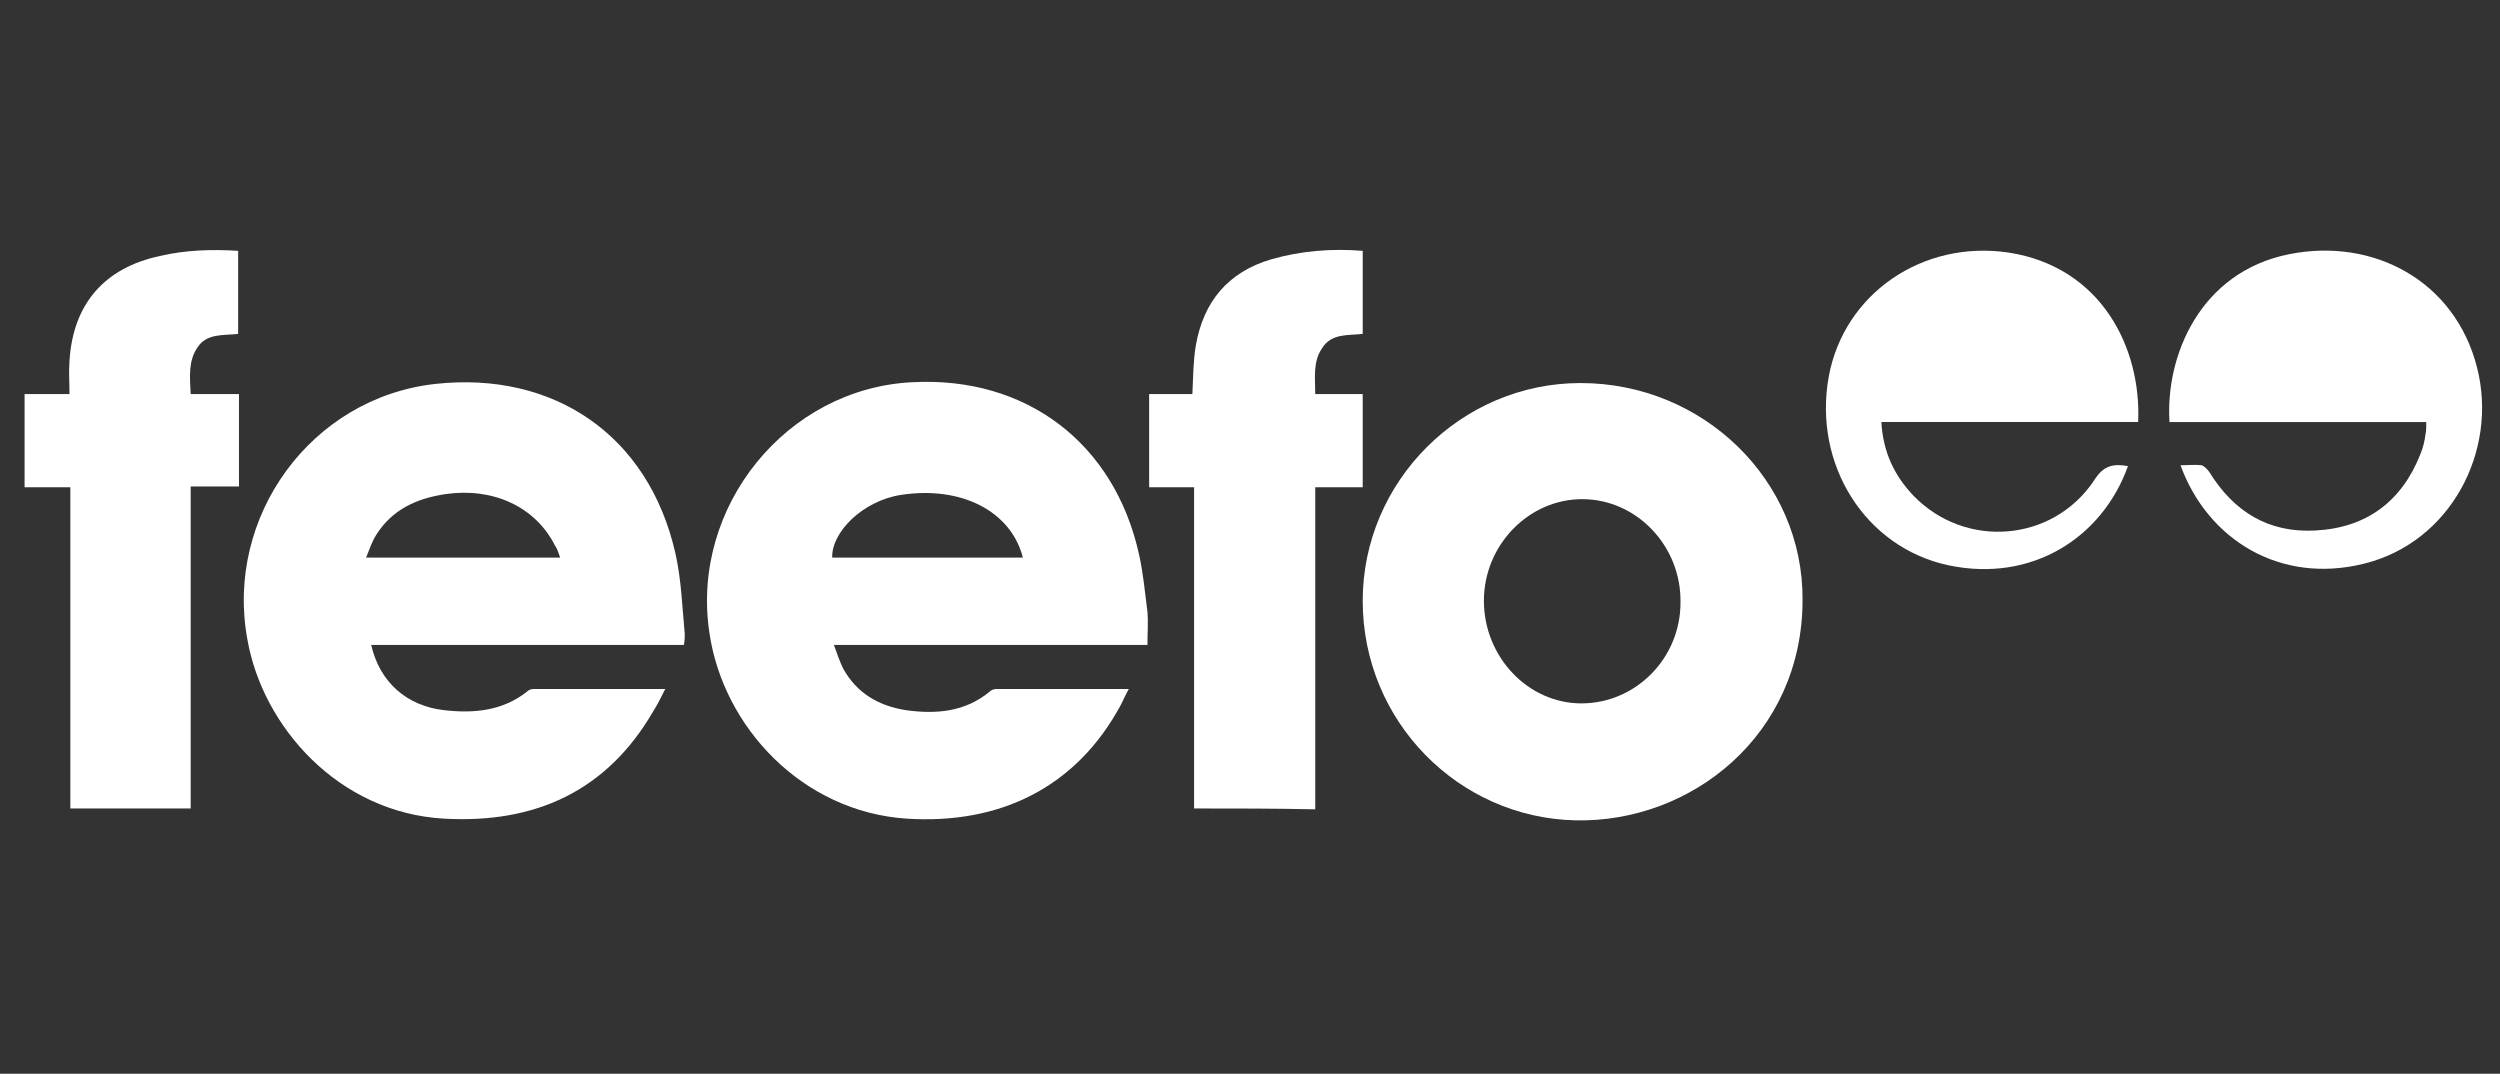
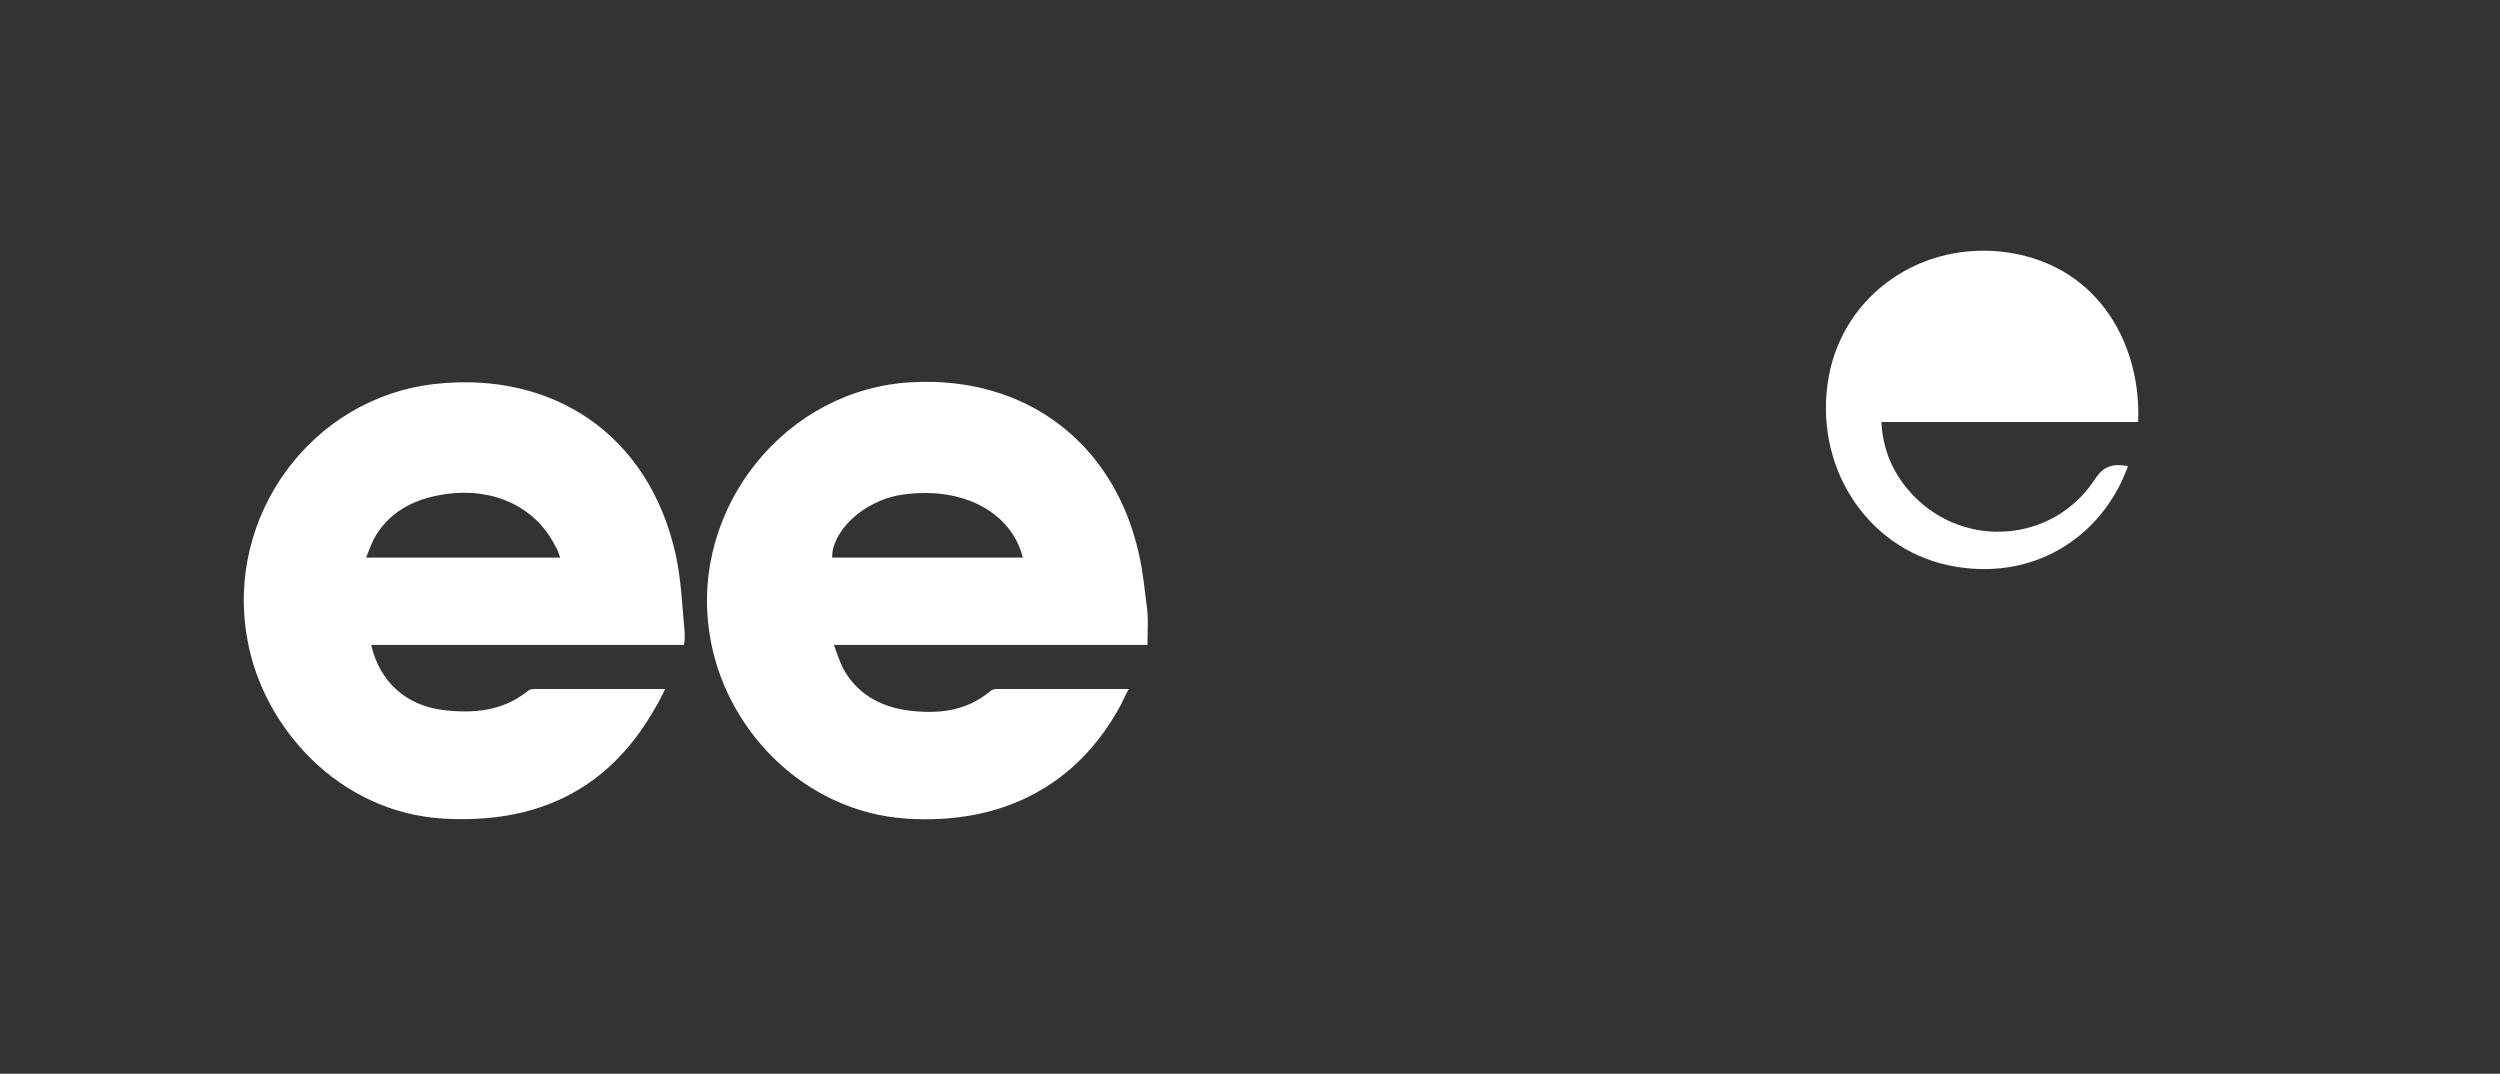
<svg xmlns="http://www.w3.org/2000/svg" version="1.1" id="Layer_1" x="0px" y="0px" viewBox="0 0 295 126.7" style="enable-background:new 0 0 295 126.7;" xml:space="preserve">
  <rect x="0" y="0" width="295" height="126.7" fill="#333333" stroke="none" />
  <style type="text/css">
	.st0{fill:#FFFFFF;}
</style>
  <g id="_x39_93kKP.tif">
    <g>
      <path class="st0" d="M135.4,76.1c-12.3,0-24.5,0-37,0c0.4,1.1,0.7,2,1.1,2.8c1.6,2.9,4.2,4.4,7.4,4.9c3.6,0.5,7,0.2,9.9-2.2    c0.2-0.2,0.5-0.3,0.8-0.3c5.1,0,10.2,0,15.6,0c-0.4,0.7-0.6,1.2-0.9,1.8C127,93,117.9,97.3,107,96.6c-12.3-0.8-21.7-10.8-23.3-22    c-2.2-14.8,9.1-28.8,24-29.5c13.4-0.7,23.8,7.2,26.7,20.3c0.5,2.2,0.7,4.5,1,6.8C135.5,73.4,135.4,74.6,135.4,76.1z M120.7,65.8    c-1.4-5.5-7.3-8.5-14.4-7.4c-4.5,0.7-8.2,4.4-8.1,7.4C105.7,65.8,113.1,65.8,120.7,65.8z" />
      <path class="st0" d="M43.8,76.1c1,4.4,4.2,7.2,8.6,7.7c3.5,0.4,6.9,0.1,9.8-2.2c0.2-0.2,0.5-0.3,0.8-0.3c5.1,0,10.2,0,15.5,0    c-0.5,1-0.9,1.8-1.4,2.6c-5.5,9.5-14,13.3-24.7,12.7C39.9,95.9,31,85.7,29.2,75.5C26.5,61,36.7,46.9,51.4,45.3    c13.8-1.5,25.1,5.9,28.3,20c0.7,3.1,0.8,6.3,1.1,9.5c0,0.4,0,0.8-0.1,1.3c-6.2,0-12.4,0-18.5,0C56.1,76.1,50,76.1,43.8,76.1z     M66.1,65.8c-0.2-0.5-0.3-1-0.6-1.4c-2.3-4.6-7.3-6.9-12.9-6.1c-3.4,0.5-6.3,1.8-8.2,4.8c-0.5,0.8-0.8,1.7-1.2,2.7    C51,65.8,58.5,65.8,66.1,65.8z" />
-       <path class="st0" d="M160.8,70.9c0-14.1,11.6-25.7,25.7-25.7c14.5,0,26.3,11.5,26.2,25.6c0,15.9-13.1,26.3-26.8,26    C172.1,96.5,160.8,85.1,160.8,70.9z M175.1,70.9c0,6.6,5.2,12.1,11.5,12.1c6.4,0,11.7-5.3,11.7-11.9c0.1-6.7-5.2-12.2-11.6-12.2    C180.4,58.9,175.1,64.3,175.1,70.9z" />
-       <path class="st0" d="M140.9,95.4c0-12.6,0-25.2,0-37.9c-1.8,0-3.5,0-5.3,0c0-3.7,0-7.3,0-11c1.8,0,3.5,0,5.1,0    c0.1-2,0.1-3.9,0.4-5.7c0.9-5.2,3.8-8.7,8.9-10.2c3.5-1,7.1-1.3,10.8-1c0,3.3,0,6.5,0,9.8c-1.7,0.2-3.7-0.1-4.8,1.7    c-1.1,1.6-0.8,3.5-0.8,5.4c1.9,0,3.7,0,5.6,0c0,3.7,0,7.3,0,11c-1.8,0-3.6,0-5.6,0c0,12.7,0,25.3,0,38    C150.4,95.4,145.8,95.4,140.9,95.4z" />
-       <path class="st0" d="M22.5,95.4c-4.8,0-9.4,0-14.2,0c0-12.6,0-25.2,0-37.9c-1.8,0-3.5,0-5.4,0c0-3.8,0-7.3,0-11c1.8,0,3.4,0,5.3,0    c0-1.4-0.1-2.6,0-3.9c0.4-6.7,4.1-11,10.7-12.4c3-0.7,6.1-0.8,9.2-0.6c0,3.3,0,6.5,0,9.8c-1.7,0.2-3.7-0.1-4.8,1.6    c-1.1,1.6-0.9,3.5-0.8,5.5c1,0,1.9,0,2.9,0c0.9,0,1.8,0,2.8,0c0,3.7,0,7.2,0,10.9c-1.8,0-3.7,0-5.7,0    C22.5,70.2,22.5,82.7,22.5,95.4z" />
-       <path class="st0" d="M257.3,54.9c0.9,0,1.7-0.1,2.5,0c0.3,0.1,0.7,0.5,0.9,0.8c2.9,4.7,7,7.2,12.5,6.9c6-0.3,10.2-3.4,12.4-9    c0.3-0.7,0.5-1.5,0.6-2.3c0.1-0.4,0.1-0.9,0.1-1.5c-10.1,0-20.2,0-30.3,0c-0.5-7.8,3.6-17.7,14.1-19.8c9.9-2,19.6,3.1,22.2,13.4    c2.5,9.9-3.2,20.6-13.3,23.1C269.1,69,260.5,63.7,257.3,54.9z" />
      <path class="st0" d="M251.1,55c-3,8.4-11.3,13.8-21.2,11.7c-9.8-2.1-16-11.9-14.1-22.3c1.8-9.7,11-16.1,21.2-14.6    c11,1.7,15.7,11.3,15.3,20c-10.1,0-20.1,0-30.3,0c0.2,3.5,1.5,6.3,3.8,8.7c6.1,6.3,16.4,5.5,21.3-1.8    C248.2,54.9,249.4,54.7,251.1,55z" />
    </g>
  </g>
</svg>